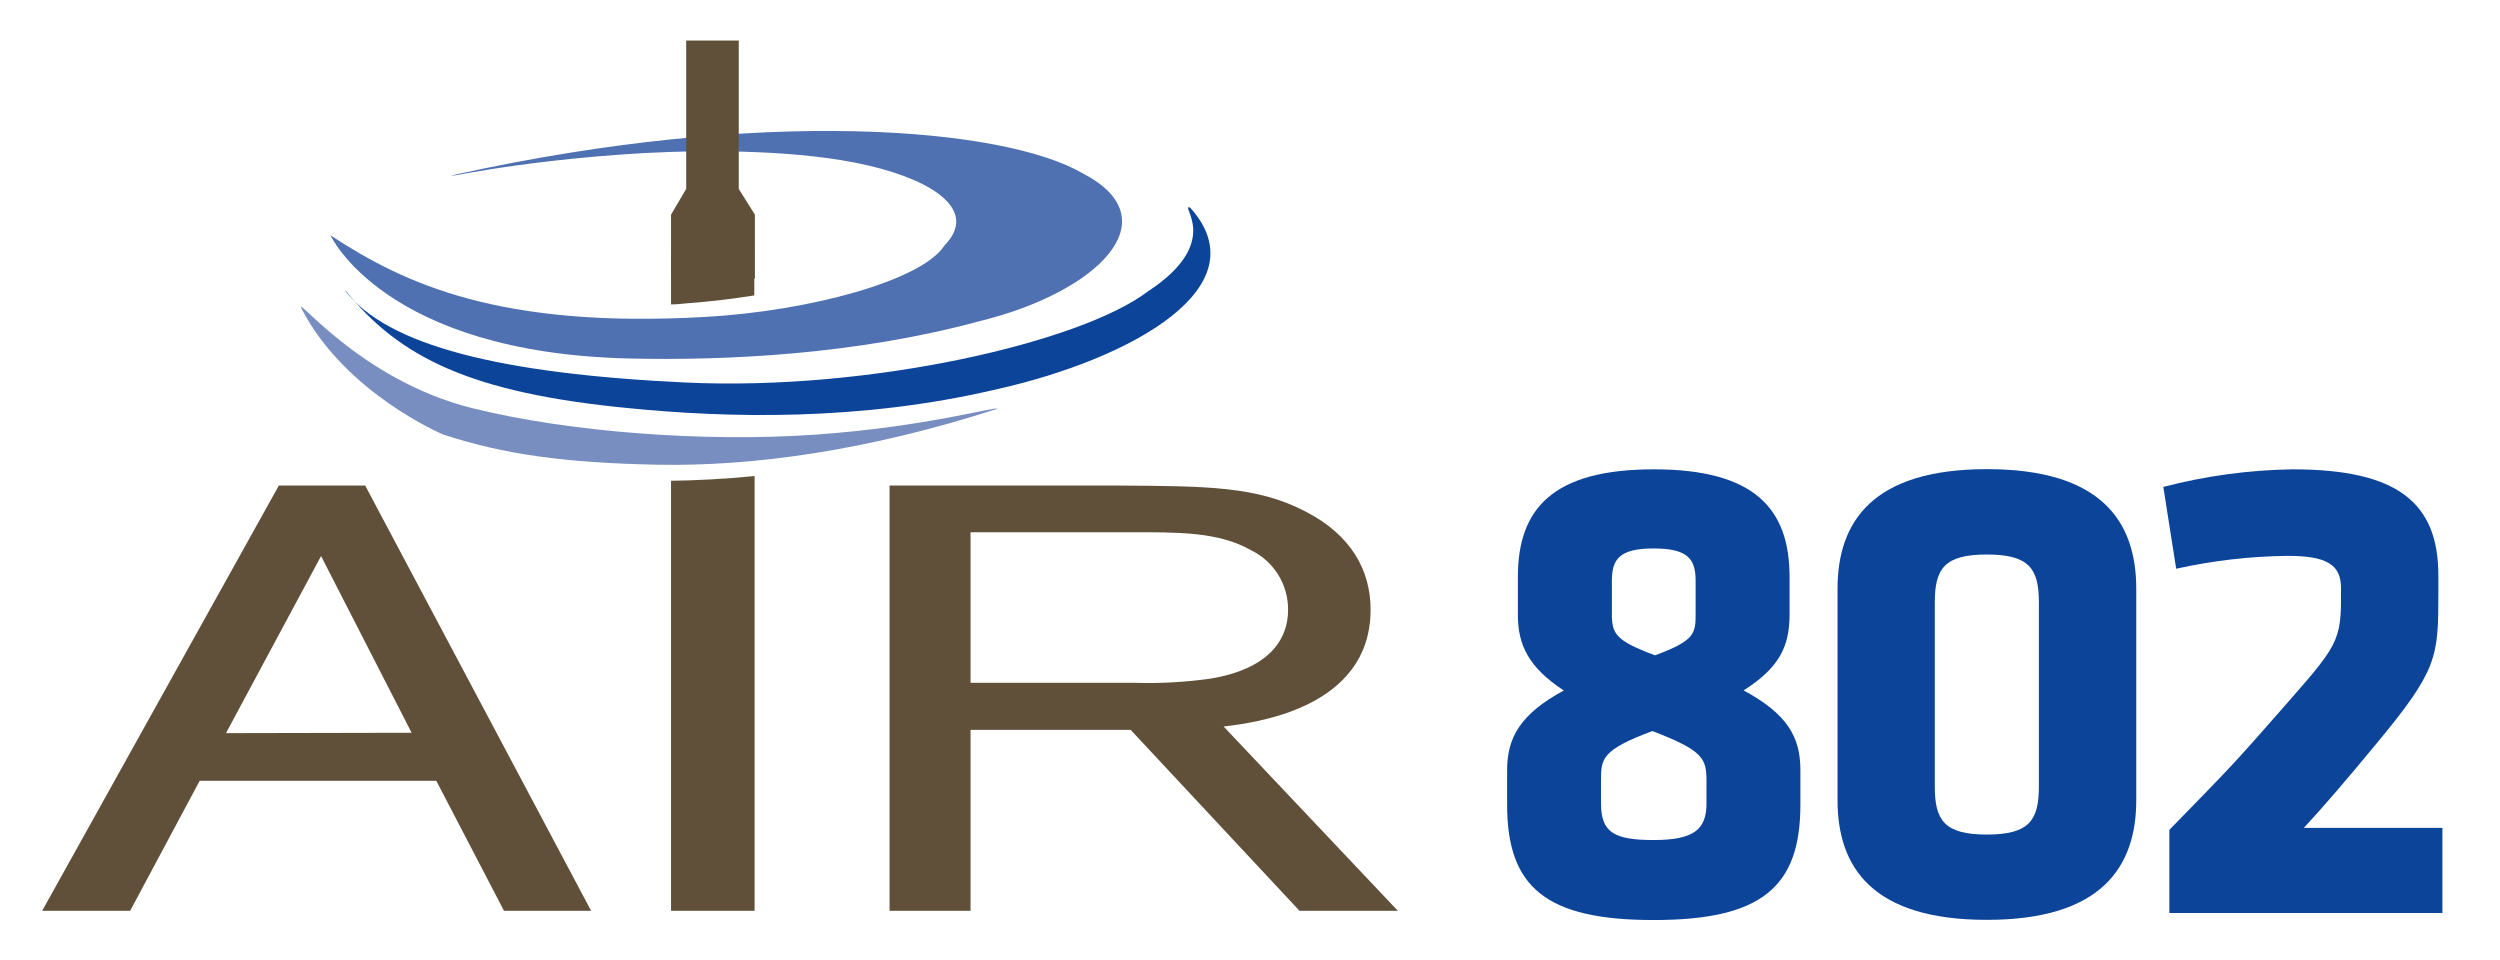
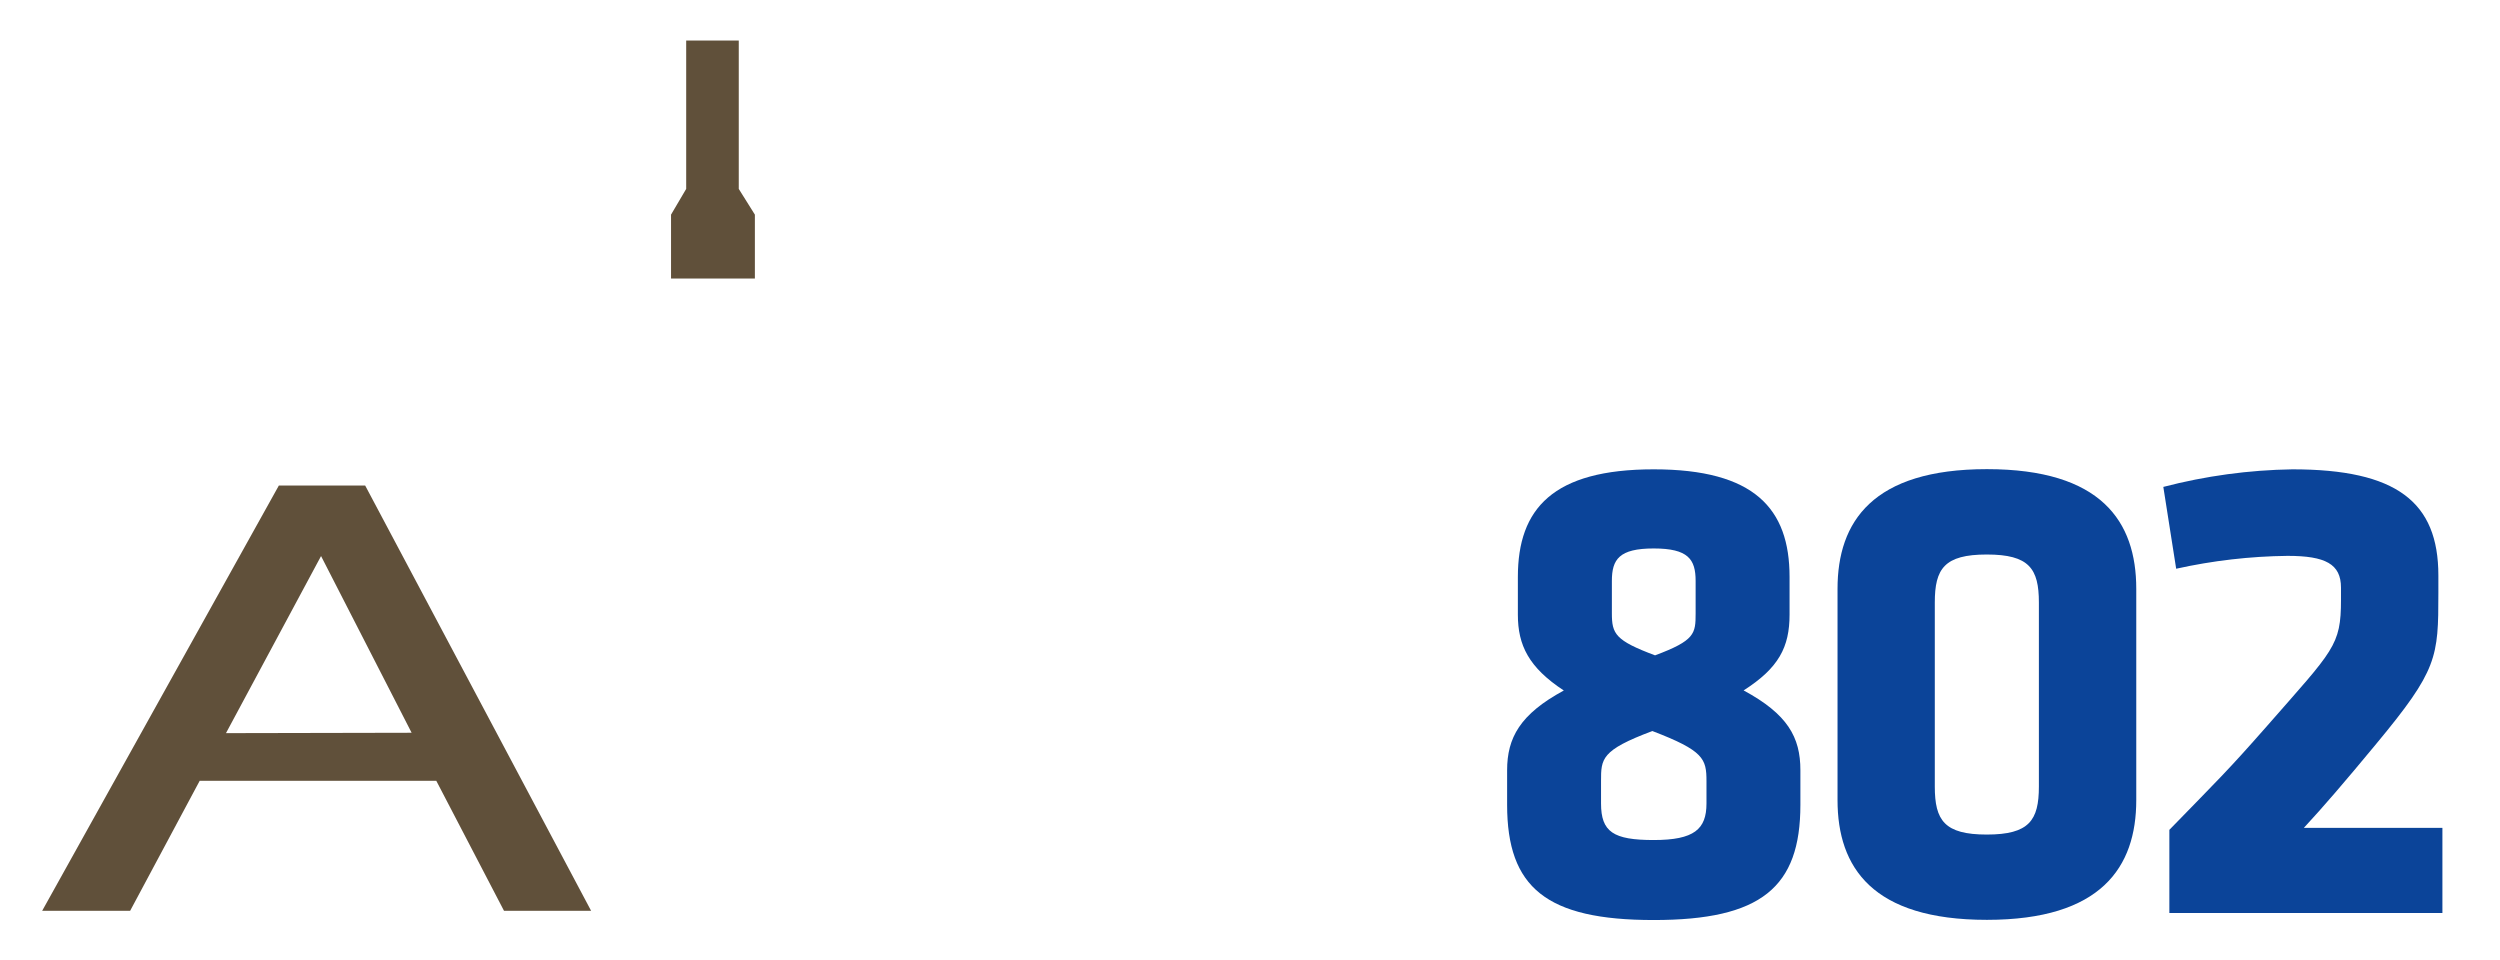
<svg xmlns="http://www.w3.org/2000/svg" width="164" height="63" viewBox="0 0 164 63" fill="none">
  <g id="Logo">
    <g id="Layer 2">
      <path id="Vector" d="M102.586 45.297C100.283 43.785 99.572 42.324 99.572 40.326V37.844C99.572 33.359 101.881 30.788 108.483 30.788C115.085 30.788 117.395 33.359 117.395 37.844V40.32C117.395 42.45 116.684 43.823 114.38 45.291C117.263 46.847 118.106 48.353 118.106 50.526V52.794C118.106 58.212 115.532 60.354 108.483 60.354C101.435 60.354 98.867 58.225 98.867 52.794V50.532C98.867 48.403 99.71 46.853 102.586 45.297ZM108.483 55.106C111.145 55.106 111.945 54.394 111.945 52.706V51.244C111.945 49.776 111.768 49.247 108.395 47.956C105.028 49.216 105.028 49.776 105.028 51.244V52.706C105.028 54.571 105.827 55.106 108.483 55.106ZM108.571 42.991C111.189 42.015 111.233 41.568 111.233 40.238V38.109C111.233 36.691 110.749 35.979 108.483 35.979C106.218 35.979 105.739 36.691 105.739 38.109V40.238C105.739 41.58 105.96 42.015 108.571 42.991Z" fill="#0B4499" />
      <path id="Vector_2" d="M140.139 52.486C140.139 56.895 137.836 60.342 130.34 60.342C122.845 60.342 120.542 56.921 120.542 52.486V38.626C120.542 34.215 122.851 30.776 130.34 30.776C137.83 30.776 140.139 34.19 140.139 38.626V52.486ZM126.923 51.597C126.923 53.815 127.552 54.747 130.334 54.747C133.116 54.747 133.751 53.815 133.751 51.597V39.526C133.751 37.309 133.122 36.376 130.334 36.376C127.546 36.376 126.923 37.309 126.923 39.526V51.597Z" fill="#0B4499" />
      <path id="Vector_3" d="M151.134 54.306H160.222V59.894H142.31V54.438C145.501 51.156 146.087 50.621 148.736 47.603C153.085 42.632 153.569 42.368 153.569 39.35V38.55C153.569 37 152.55 36.465 150.064 36.465C147.606 36.493 145.157 36.776 142.757 37.309L141.914 31.941C144.68 31.22 147.521 30.833 150.379 30.788C157.207 30.788 159.957 32.918 159.957 37.75V38.909C159.957 43.124 159.907 43.949 155.879 48.8C153.746 51.377 152.418 52.92 151.134 54.306Z" fill="#0B4499" />
-       <path id="Vector_4" d="M19.815 20.311C19.135 19.014 23.497 24.917 30.98 26.775C37.317 28.35 46.203 29.018 53.46 28.514C60.716 28.01 65.417 26.624 65.417 26.819C56.883 29.579 49.344 30.599 43.22 30.486C37.097 30.373 33.044 29.812 29.047 28.495C29.06 28.495 22.704 25.83 19.815 20.311Z" fill="#788EC1" />
-       <path id="Vector_5" d="M22.666 19.058C26.209 23.468 30.917 25.78 41.244 26.775C47.588 27.405 56.349 27.676 65.474 25.515C74.19 23.543 82.787 18.818 78.061 13.608C77.331 13.406 80.289 15.863 75.279 19.133C70.93 22.434 57.141 25.666 44.964 25.093C32.786 24.52 25.422 22.661 22.66 19.089" fill="#0B4499" />
-       <path id="Vector_6" d="M41.294 23.518C47.588 23.663 56.147 23.272 64.266 21.067C71.994 19.177 76.852 14.408 71.05 11.384C65.845 8.341 50.005 7.012 29.929 11.441C28.185 11.932 33.277 10.565 42.226 10.042C46.531 9.816 52.585 9.828 56.984 10.861C61.383 11.895 64.159 13.86 61.956 16.103C60.489 18.402 53.107 20.406 46.266 20.79C32.767 21.559 26.524 18.617 21.678 15.435C21.678 15.435 25.196 23.153 41.294 23.518Z" fill="#5071B1" />
      <path id="Vector_7" d="M28.62 51.219H13.1L8.537 59.749H2.766L18.292 31.853H23.956L38.777 59.749H33.063L28.62 51.219ZM27.002 48.069L21.061 36.477L14.824 48.094L27.002 48.069Z" fill="#60503A" />
-       <path id="Vector_8" d="M63.668 47.88V59.749H58.356V31.853H73.46C79.124 31.891 82.466 31.891 85.638 33.554C88.64 35.091 89.911 37.422 89.911 39.992C89.911 46.513 82.233 47.42 80.27 47.66L91.699 59.749H85.248L74.171 47.88H63.668ZM63.668 44.793H74.455C76.115 44.842 77.776 44.749 79.42 44.516C83.196 43.886 84.499 41.996 84.499 40.011C84.505 39.197 84.281 38.397 83.852 37.705C83.423 37.012 82.808 36.456 82.076 36.099C79.936 34.877 77.287 34.915 74.171 34.915H63.668V44.793Z" fill="#60503A" />
-       <path id="Vector_9" d="M44.02 59.749H49.501V31.229C47.487 31.425 45.643 31.519 44.02 31.538V59.749ZM44.02 16.657V19.971C44.372 19.971 44.724 19.927 45.077 19.896C46.625 19.782 48.104 19.599 49.482 19.379V16.657H44.02Z" fill="#60503A" />
      <path id="Vector_10" d="M48.463 2.659V12.392L49.52 14.081V18.27H44.02V14.081L45.014 12.392V2.659H48.463Z" fill="#60503A" />
    </g>
  </g>
</svg>